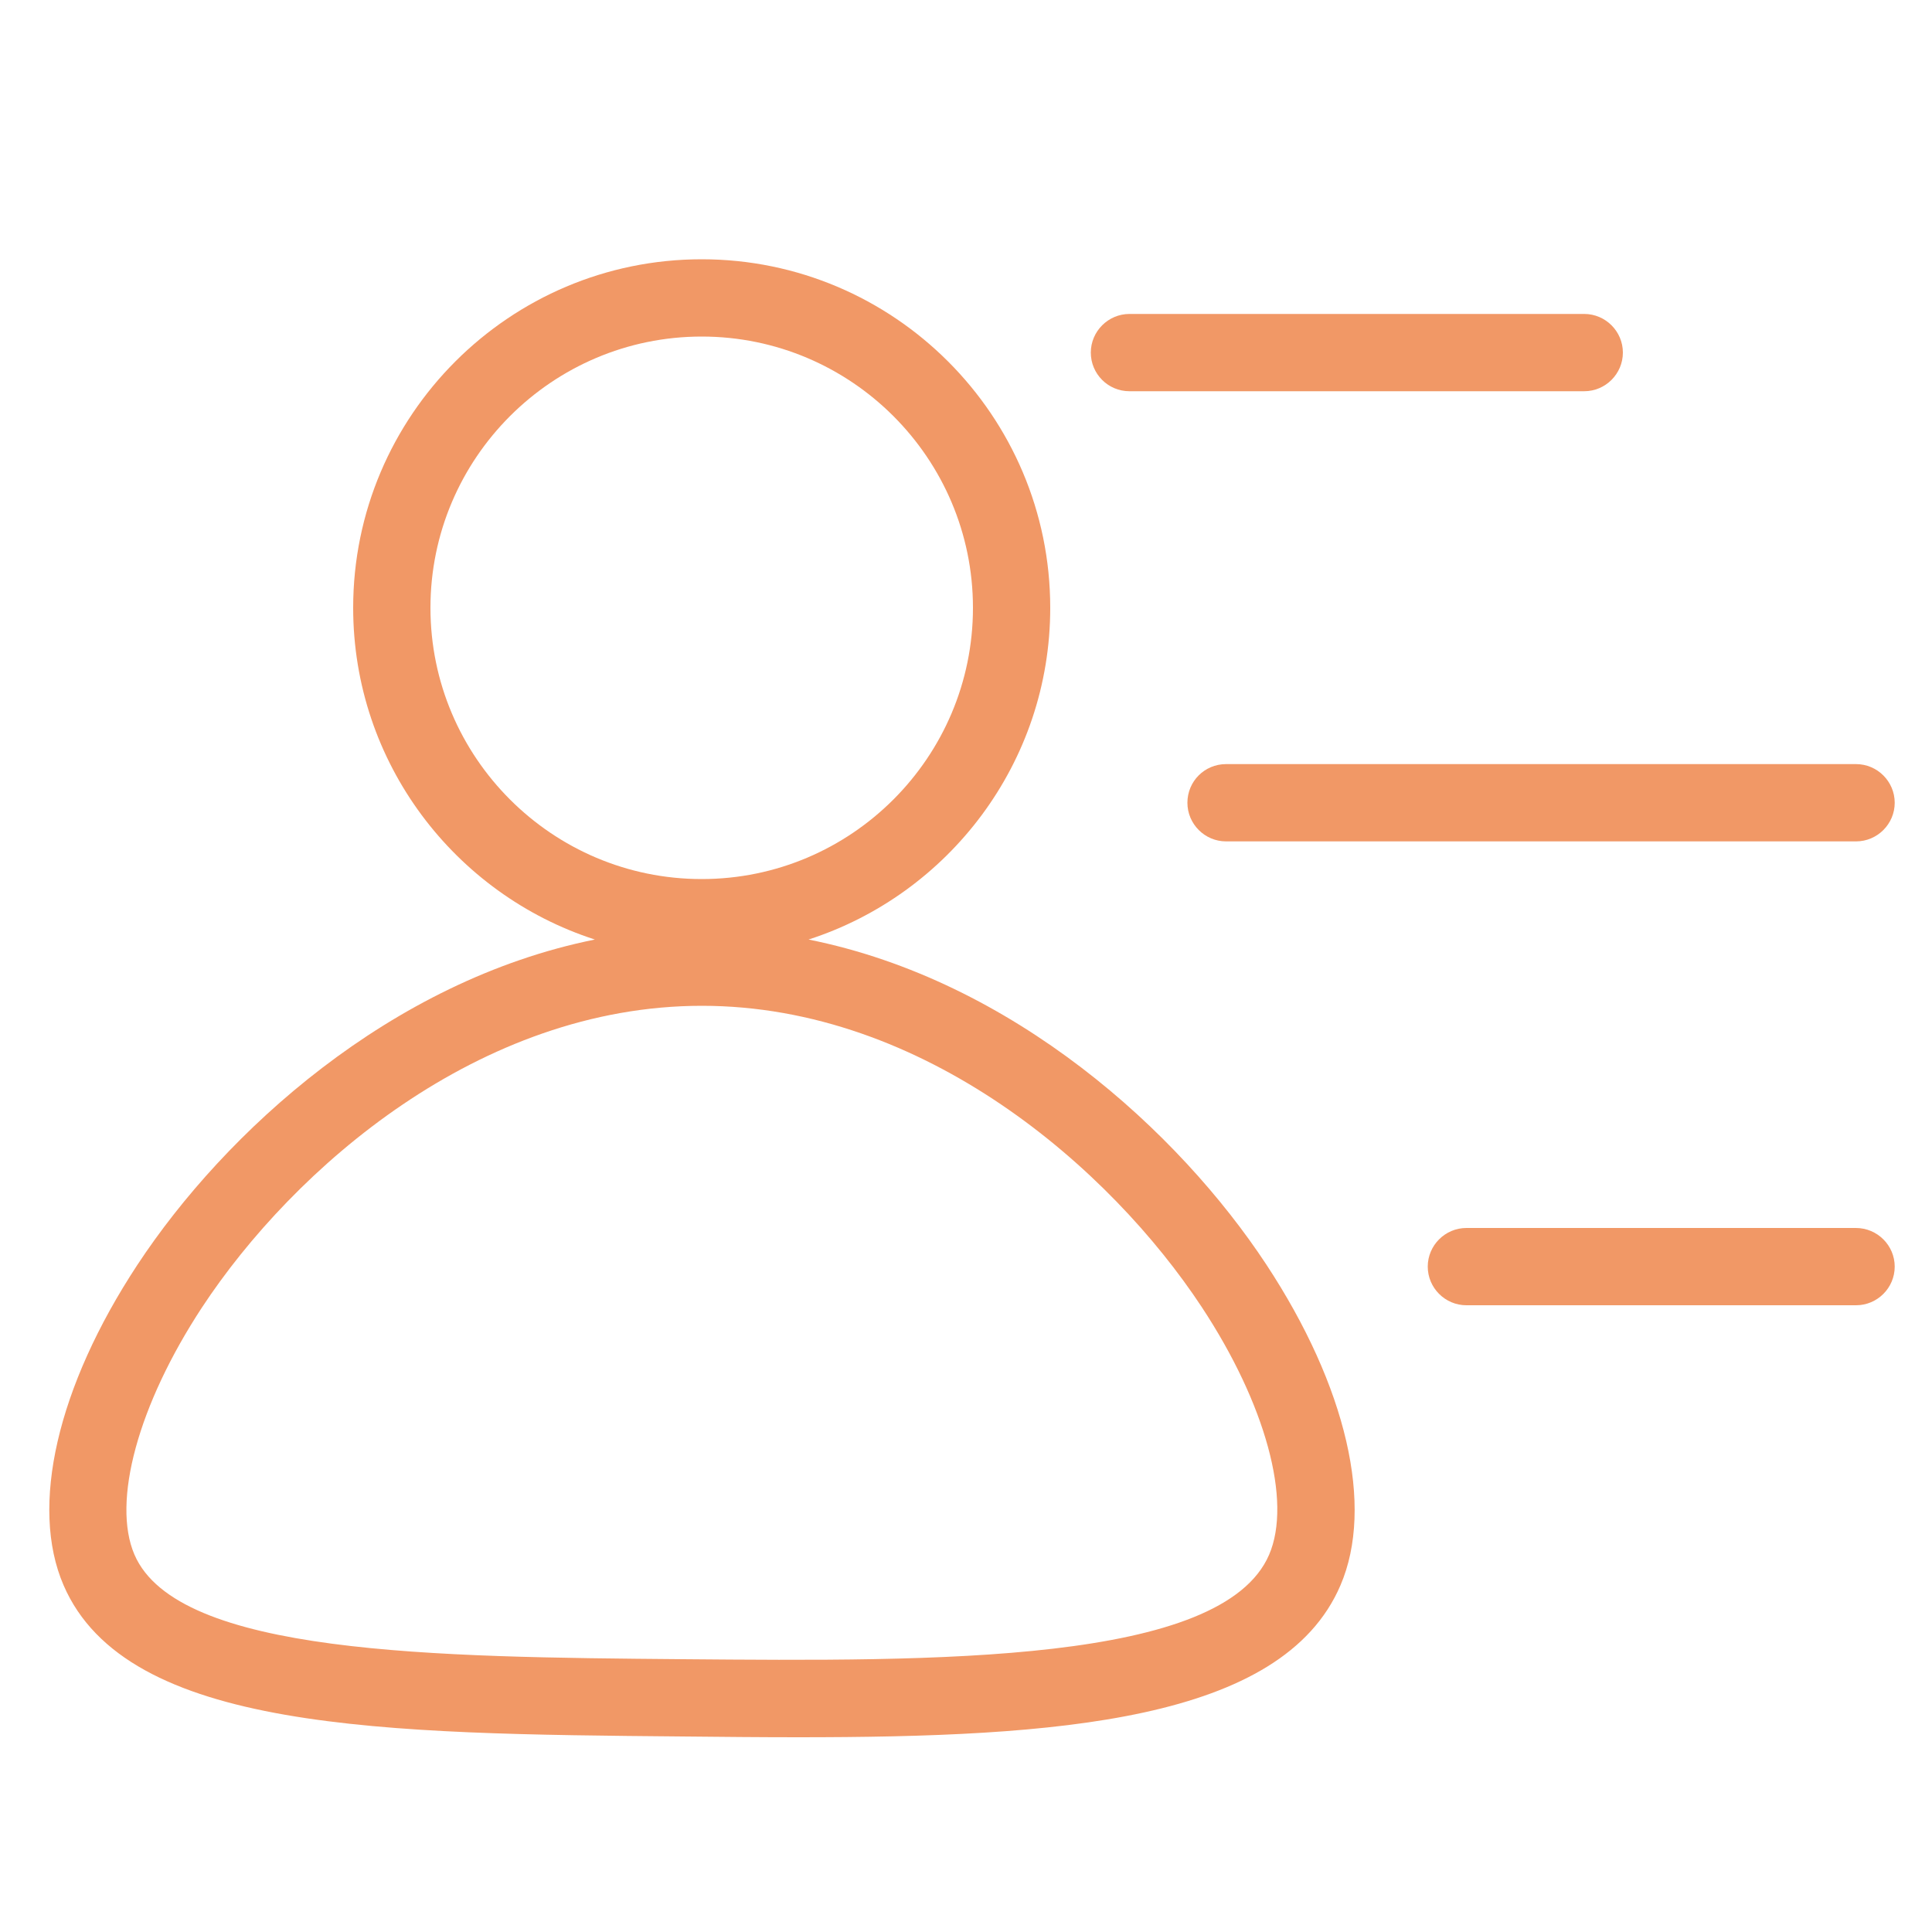
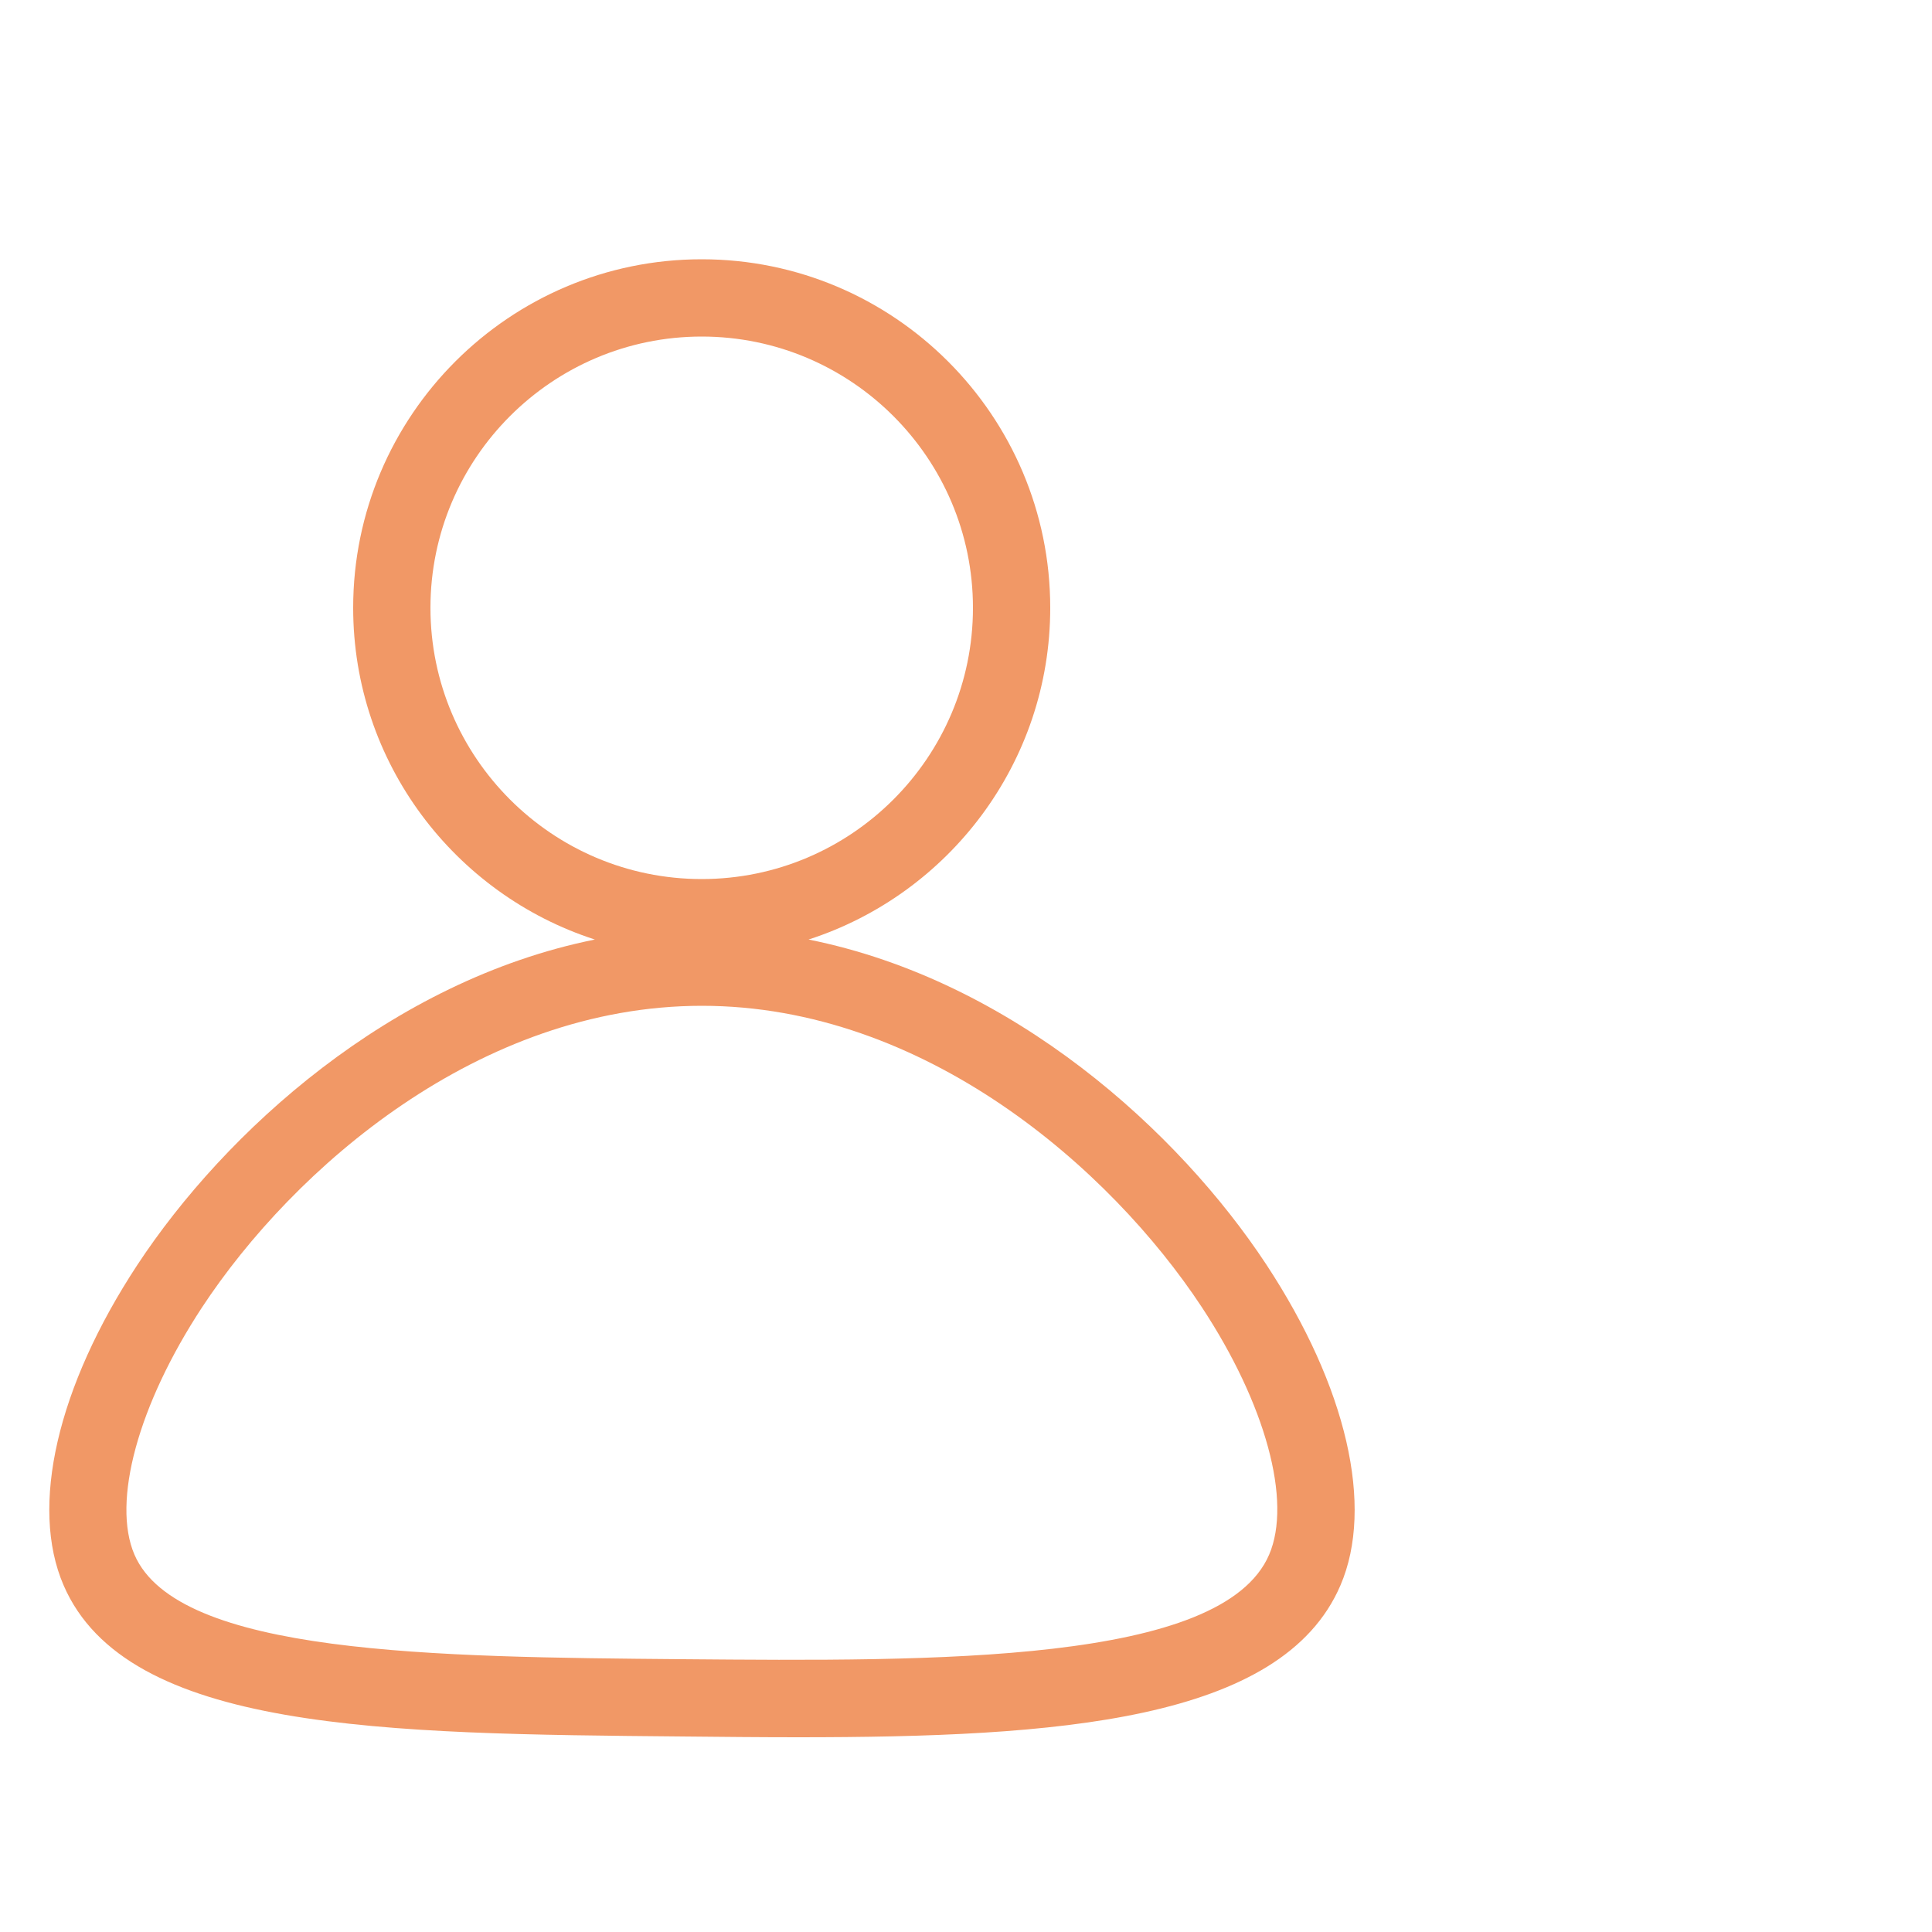
<svg xmlns="http://www.w3.org/2000/svg" version="1.1" id="Layer_1" x="0px" y="0px" viewBox="0 0 100 100" style="enable-background:new 0 0 100 100;" xml:space="preserve">
  <style type="text/css">
	.st0{fill:#F19866;}
	.st1{fill:#F09766;}
	.st2{fill:#F09A6A;}
	.st3{fill:none;stroke:#F19866;stroke-width:4;stroke-linecap:round;stroke-linejoin:round;stroke-miterlimit:10;}
	.st4{fill:#F09866;}
	.st5{fill:#F09867;}
	.st6{fill:none;stroke:#F09766;stroke-width:4;stroke-linecap:round;stroke-linejoin:round;stroke-miterlimit:10;}
	.st7{fill:none;stroke:#F09766;stroke-miterlimit:10;}
	.st8{fill:none;stroke:#000000;stroke-width:2;stroke-linecap:round;stroke-linejoin:round;stroke-miterlimit:10;}
	.st9{display:none;}
	.st10{fill:#F1A376;}
</style>
  <g>
    <path class="st0" d="M41.85,48.63c7.25-2.34,12.51-9.15,12.51-17.17c0-9.95-8.09-18.04-18.04-18.04s-18.04,8.09-18.04,18.04   c0,8.02,5.26,14.83,12.51,17.17C20.21,50.76,11.63,58.6,7.11,65.47c-4.15,6.31-5.58,12.51-3.82,16.58   c3.27,7.58,16.6,7.69,32.03,7.83c2.02,0.02,4.03,0.04,6,0.04c13.36,0,25.03-0.81,28.06-7.86c1.76-4.09,0.32-10.29-3.83-16.6   C61.02,58.58,52.44,50.75,41.85,48.63z M22.28,31.46c0-7.74,6.3-14.04,14.04-14.04s14.04,6.3,14.04,14.04   c0,7.74-6.3,14.04-14.04,14.04S22.28,39.2,22.28,31.46z M65.69,80.47c-2.43,5.65-17.26,5.52-30.34,5.41   c-12.86-0.11-26.15-0.23-28.39-5.41c-1.18-2.74,0.19-7.76,3.49-12.79c4.74-7.21,14.36-15.62,25.88-15.62   c11.51,0,21.13,8.4,25.87,15.59C65.51,72.67,66.88,77.7,65.69,80.47z" />
-     <path class="st0" d="M58.46,20.25H82c1.1,0,2-0.9,2-2s-0.9-2-2-2H58.46c-1.1,0-2,0.9-2,2S57.35,20.25,58.46,20.25z" />
-     <path class="st0" d="M61.46,41.55c0,1.1,0.9,2,2,2h32.61c1.1,0,2-0.9,2-2s-0.9-2-2-2H63.46C62.35,39.55,61.46,40.44,61.46,41.55z" />
-     <path class="st0" d="M96.06,63.56H75.9c-1.1,0-2,0.9-2,2s0.9,2,2,2h20.17c1.1,0,2-0.9,2-2S97.17,63.56,96.06,63.56z" />
  </g>
</svg>